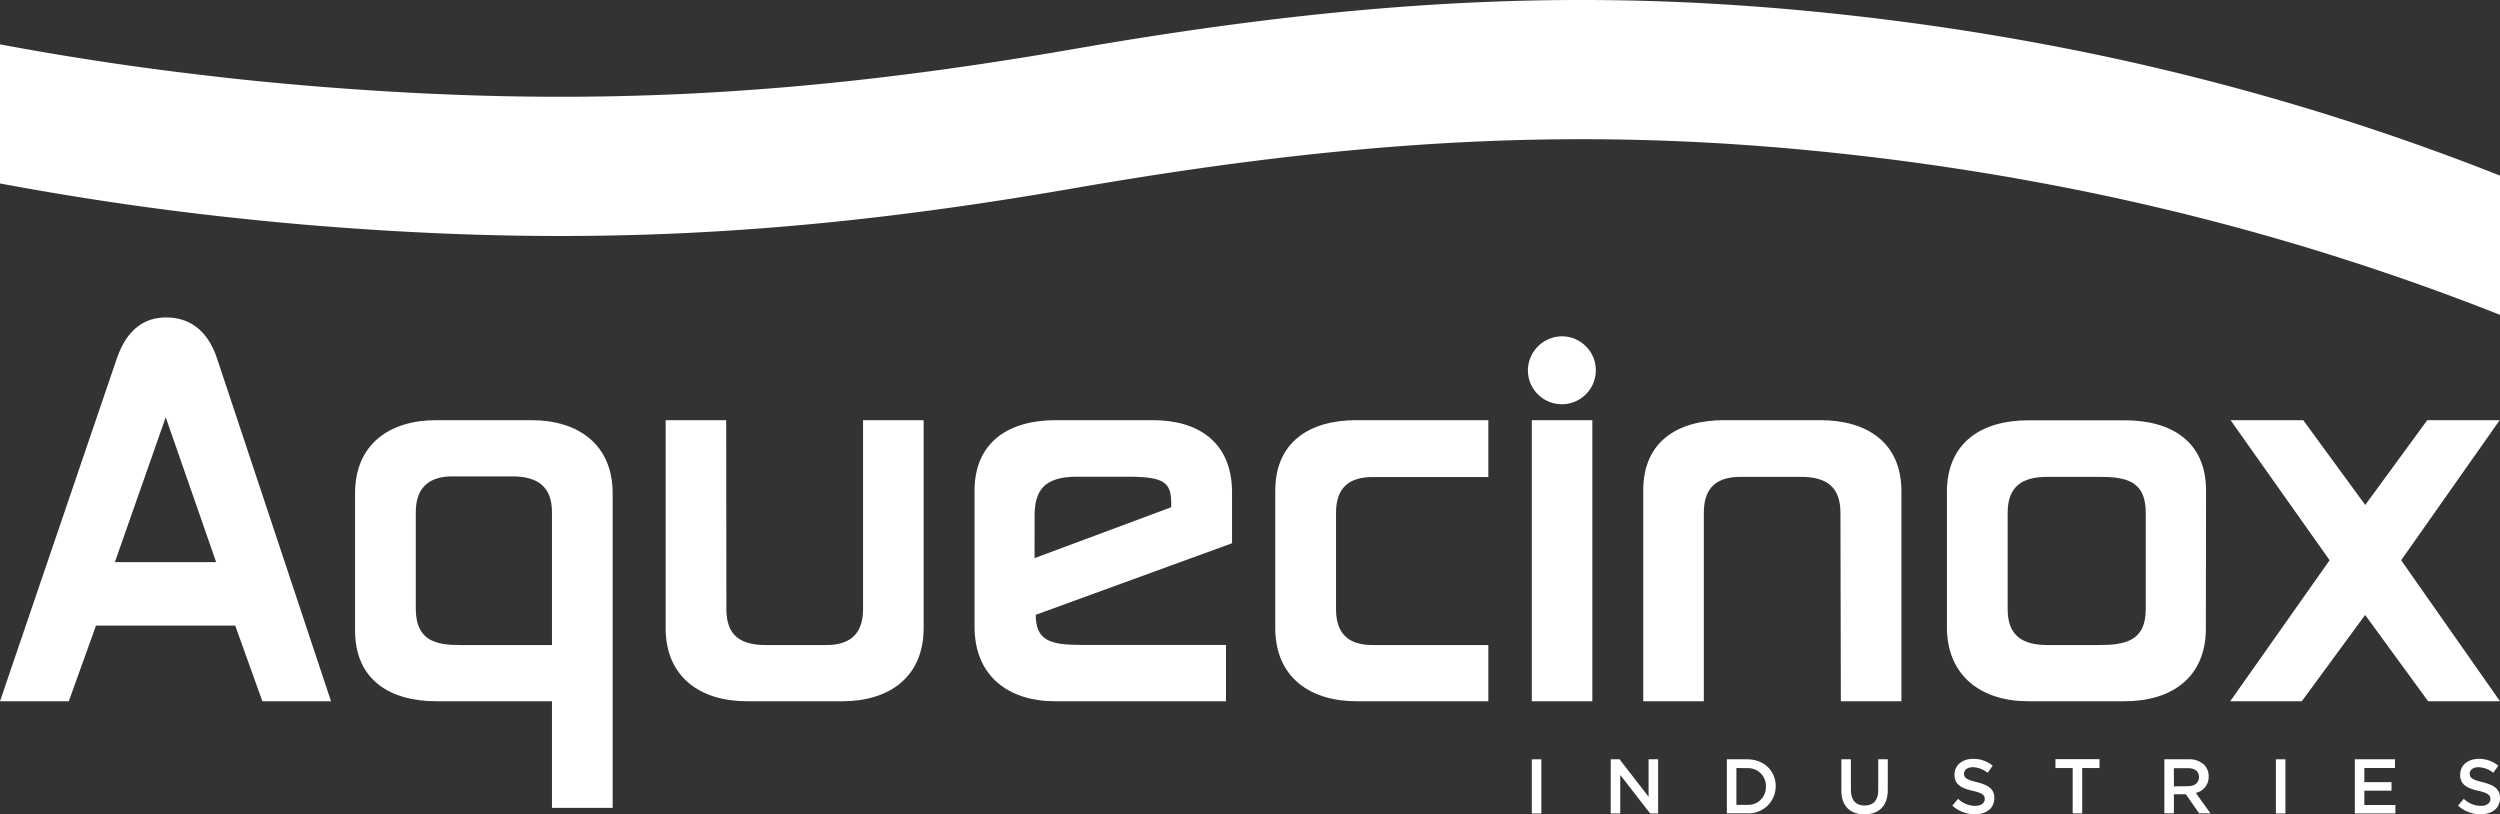
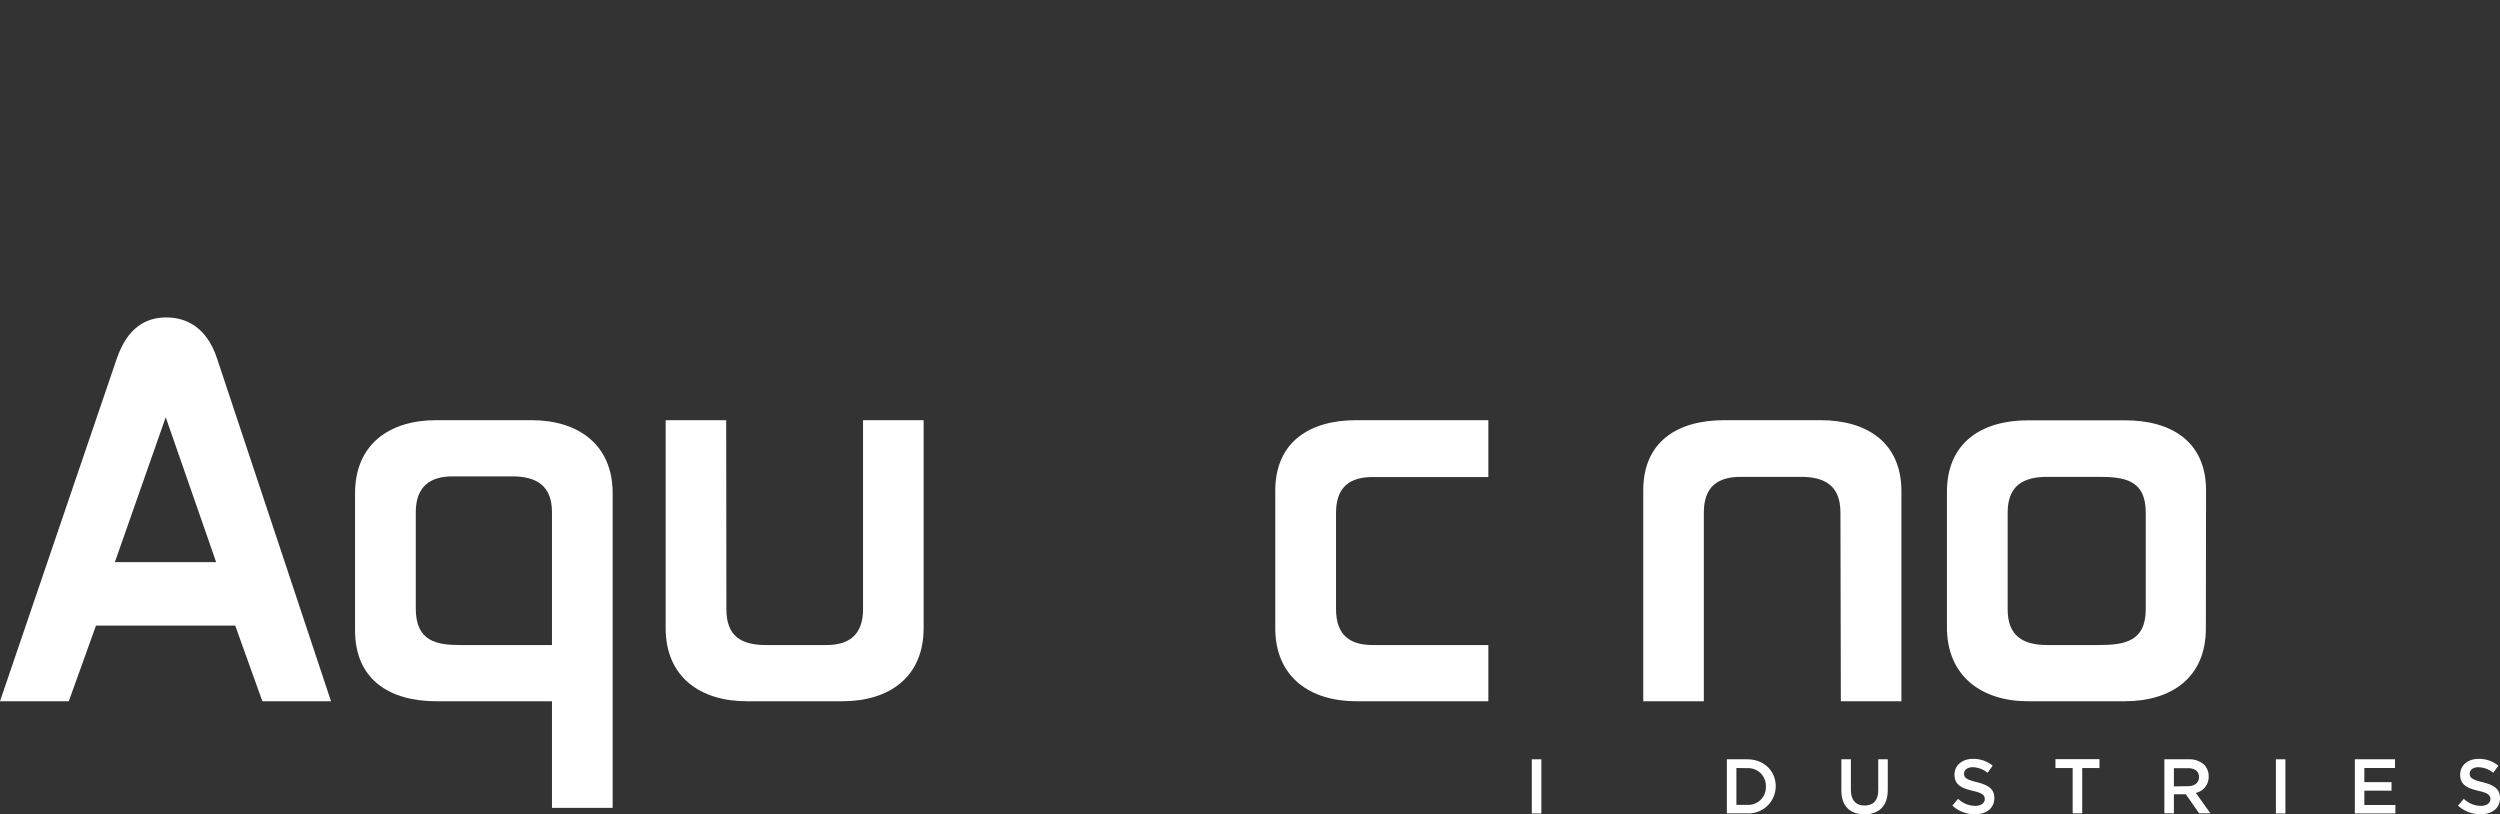
<svg xmlns="http://www.w3.org/2000/svg" id="Camada_1" data-name="Camada 1" viewBox="0 0 524.07 170.71">
  <rect x="0" y="0" width="524.07" height="170.71" fill="#333333" stroke="none" />
  <defs>
    <style>.cls-1{fill:#fff;}</style>
  </defs>
  <path class="cls-1" d="M321.11,159.17h2v11.36h-2Z" />
-   <path class="cls-1" d="M337.66,159.17h1.85l6.08,7.86v-7.86h2v11.36h-1.67l-6.27-8.08v8.08h-2Z" />
  <path class="cls-1" d="M362,159.17h4.24c3.57,0,6,2.45,6,5.65v0a5.69,5.69,0,0,1-6,5.68H362Zm2,1.82v7.73h2.24a3.7,3.7,0,0,0,3.94-3.83v0a3.72,3.72,0,0,0-3.94-3.86Z" />
  <path class="cls-1" d="M386,165.71v-6.54h2v6.46c0,2.13,1.07,3.23,2.87,3.23s2.86-1.05,2.86-3.15v-6.54h2v6.45c0,3.39-1.92,5.09-4.89,5.09S386,169,386,165.71Z" />
  <path class="cls-1" d="M409.27,168.88l1.2-1.43a5.2,5.2,0,0,0,3.59,1.48c1.23,0,2-.59,2-1.43v0c0-.79-.45-1.26-2.56-1.73-2.42-.57-3.78-1.31-3.78-3.39v0c0-1.95,1.62-3.3,3.87-3.3a6.33,6.33,0,0,1,4.13,1.43L416.66,162a5.24,5.24,0,0,0-3.09-1.17c-1.17,0-1.85.58-1.85,1.35v0c0,.87.52,1.26,2.71,1.79,2.39.61,3.64,1.42,3.64,3.32v0c0,2.15-1.67,3.4-4.06,3.4A6.91,6.91,0,0,1,409.27,168.88Z" />
  <path class="cls-1" d="M434.49,161h-3.61v-1.86h9.23V161h-3.62v9.5h-2Z" />
  <path class="cls-1" d="M453.71,159.17h5.07a4.55,4.55,0,0,1,3.27,1.14,3.42,3.42,0,0,1,.95,2.45v0a3.42,3.42,0,0,1-2.7,3.45l3.07,4.29H461l-2.79-4h-2.5v4h-2Zm4.92,5.64c1.43,0,2.34-.74,2.34-1.9v0c0-1.23-.86-1.88-2.36-1.88h-2.9v3.82Z" />
  <path class="cls-1" d="M477.09,159.17h2v11.36h-2Z" />
  <path class="cls-1" d="M493.64,159.17h8.42V161h-6.43v2.95h5.7v1.8h-5.7v3h6.51v1.78h-8.5Z" />
  <path class="cls-1" d="M515.27,168.88l1.21-1.43a5.16,5.16,0,0,0,3.58,1.48c1.24,0,2-.59,2-1.43v0c0-.79-.45-1.26-2.56-1.73-2.42-.57-3.78-1.31-3.78-3.39v0c0-1.95,1.62-3.3,3.88-3.3a6.33,6.33,0,0,1,4.12,1.43L522.66,162a5.24,5.24,0,0,0-3.09-1.17c-1.16,0-1.85.58-1.85,1.35v0c0,.87.52,1.26,2.72,1.79,2.38.61,3.63,1.42,3.63,3.32v0c0,2.15-1.67,3.4-4.06,3.4A6.93,6.93,0,0,1,515.27,168.88Z" />
-   <path class="cls-1" d="M427.51,9.09c-12.28-2.28-24.8-4.16-37.22-5.59C336.41-2.72,288.58-.76,225.2,10.26,166.69,20.43,119.88,22.65,63.64,17.89c-6.63-.56-13.28-1.22-19.8-2C29.15,14.22,14.46,12,0,9.3V38.46c14.46,2.69,29.15,4.93,43.84,6.62,6.52.75,13.17,1.42,19.8,2,56.24,4.75,103.05,2.54,161.56-7.63,63.38-11,111.21-13,165.09-6.77,12.42,1.43,24.94,3.32,37.22,5.6A519,519,0,0,1,524.07,66V36.81A519.73,519.73,0,0,0,427.51,9.09Z" />
  <path class="cls-1" d="M0,147,24.48,75.18c2.24-6.51,6.1-8.64,10.37-8.64s8.53,2.13,10.66,8.64L69.39,147H55l-5.69-15.85H20.12L14.42,147ZM34.74,87.47,24.08,117.84H45.31Z" />
  <path class="cls-1" d="M91.43,147c-9.66,0-17-4.47-17-14.84V103.41c0-10.36,7.31-15.33,17-15.33h20c9.65,0,17,5,17,15.33v65.94H115.71V147Zm24.28-39.62c0-5.49-3.15-7.52-8.33-7.52H94.88c-4.57,0-7.72,2-7.72,7.52v20.21c0,6.91,4.47,7.63,9.35,7.63h19.2Z" />
  <path class="cls-1" d="M152.27,127.7c0,5.58,3,7.52,8.33,7.52h12.6c4.57,0,7.72-1.94,7.72-7.52V88.08h12.7v43.58c0,10.36-7.31,15.34-17,15.34H156.54c-9.65,0-17-5-17-15.34V88.08h12.69Z" />
-   <path class="cls-1" d="M257,147H221.15c-9.65,0-16.86-5.18-16.86-15.65V102.91c0-10.36,7.31-14.83,17-14.83h20.42c9.65,0,16.56,4.77,16.56,15.13v10.67l-41.15,15c0,5.39,3,6.31,9.45,6.31H257Zm-40.13-30,28.65-10.67v-.91c0-4.37-1.62-5.49-9.14-5.49H225.72c-7,0-8.84,3.05-8.84,8.23Z" />
  <path class="cls-1" d="M284.33,147c-9.65,0-17-5-17-15.34V102.91c0-10.36,7.31-14.83,17-14.83H312V100H287.79c-4.67,0-7.72,1.93-7.72,7.52V127.7c0,5.58,3.05,7.52,7.72,7.52H312V147Z" />
-   <path class="cls-1" d="M327.4,70.5a7.12,7.12,0,1,1-7.11,7.11A7.2,7.2,0,0,1,327.4,70.5Zm6.4,76.5H321.11V88.08H333.8Z" />
  <path class="cls-1" d="M385.81,107.48c0-5.59-3.14-7.52-8.32-7.52h-12.6c-4.67,0-7.72,1.93-7.72,7.52V147h-12.7V102.81c0-10.36,7.31-14.73,17-14.73h20.12c9.65,0,17,4.57,17,14.93v44h-12.7Z" />
  <path class="cls-1" d="M462.41,131.76c0,10.36-7.31,15.24-17,15.24H425.13c-9.65,0-17-5.18-17-15.54V103.11c0-10.36,7.32-15,17-15h20.32c9.65,0,17,4.37,17,14.73Zm-41.55-4.06c0,5.58,3.15,7.52,8.33,7.52h10.67c5.48,0,9.95-.72,9.95-7.52V107.48c0-6.91-4.47-7.52-9.95-7.52H429.19c-5.18,0-8.33,1.93-8.33,7.52Z" />
-   <path class="cls-1" d="M503.35,117.44,524.07,147H509l-13.2-18.09L482.52,147h-15l20.83-29.56L467.59,88.08h15.23l13,17.77,13-17.77H524Z" />
</svg>